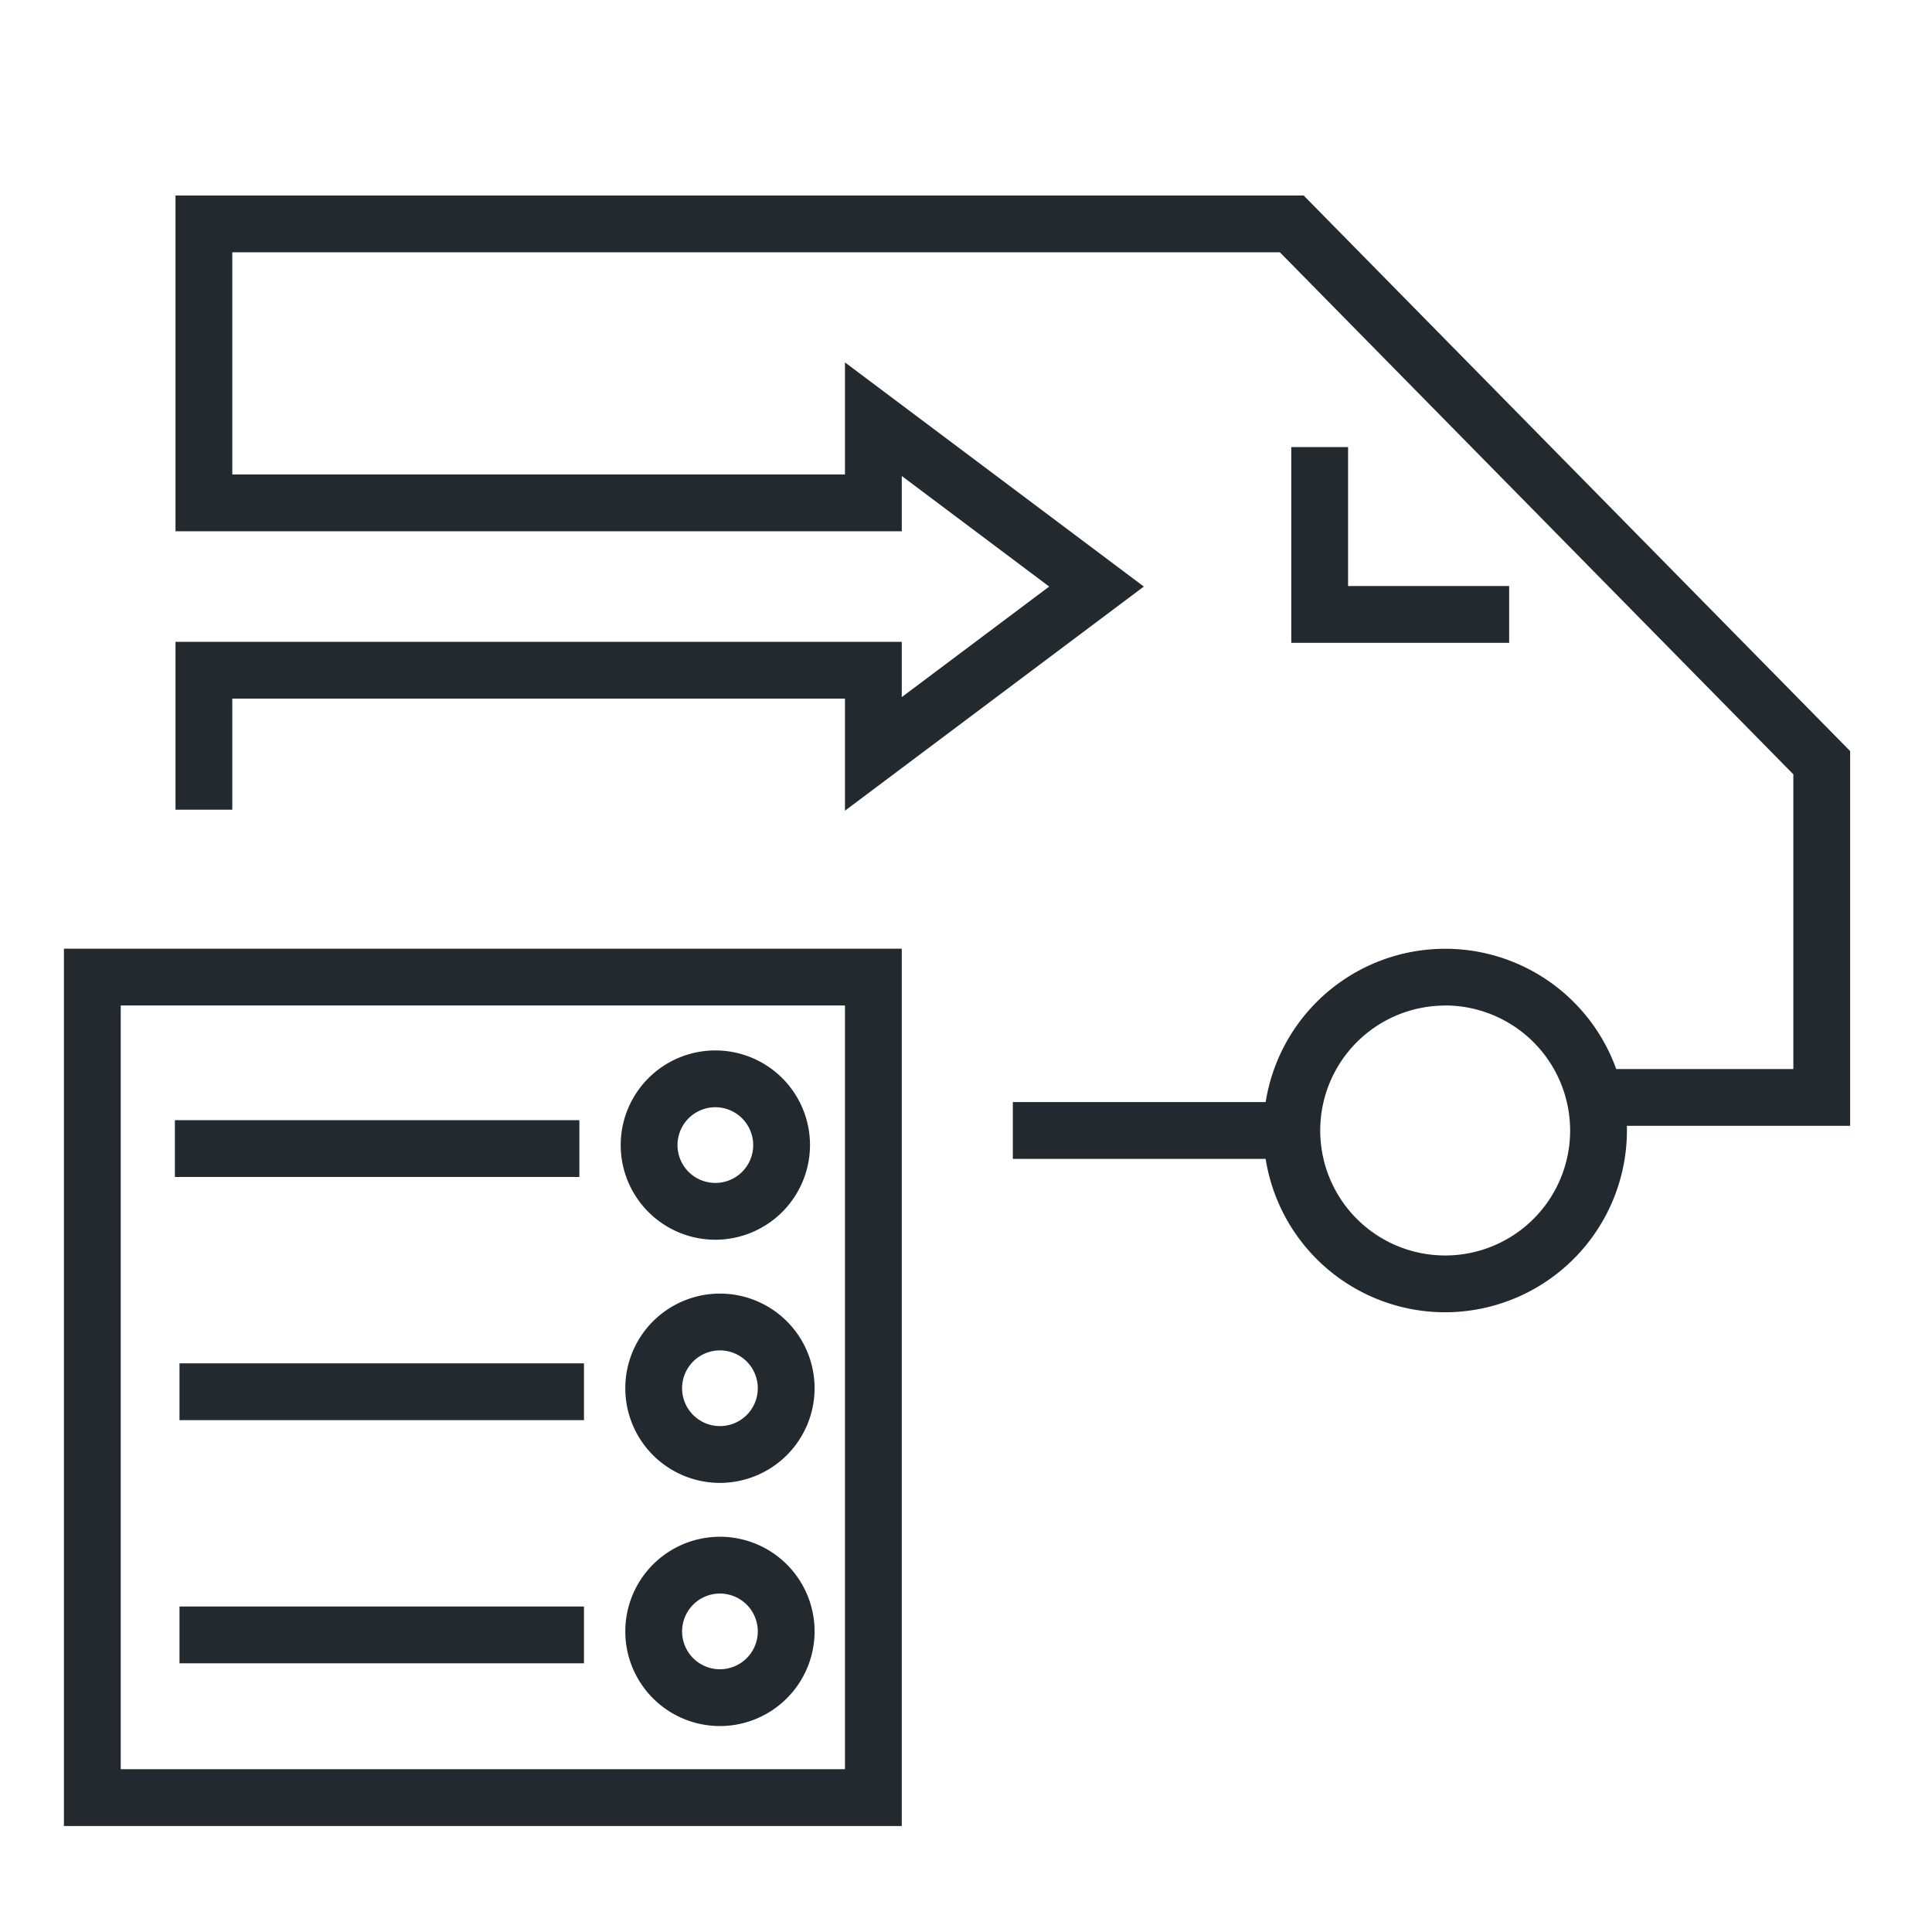
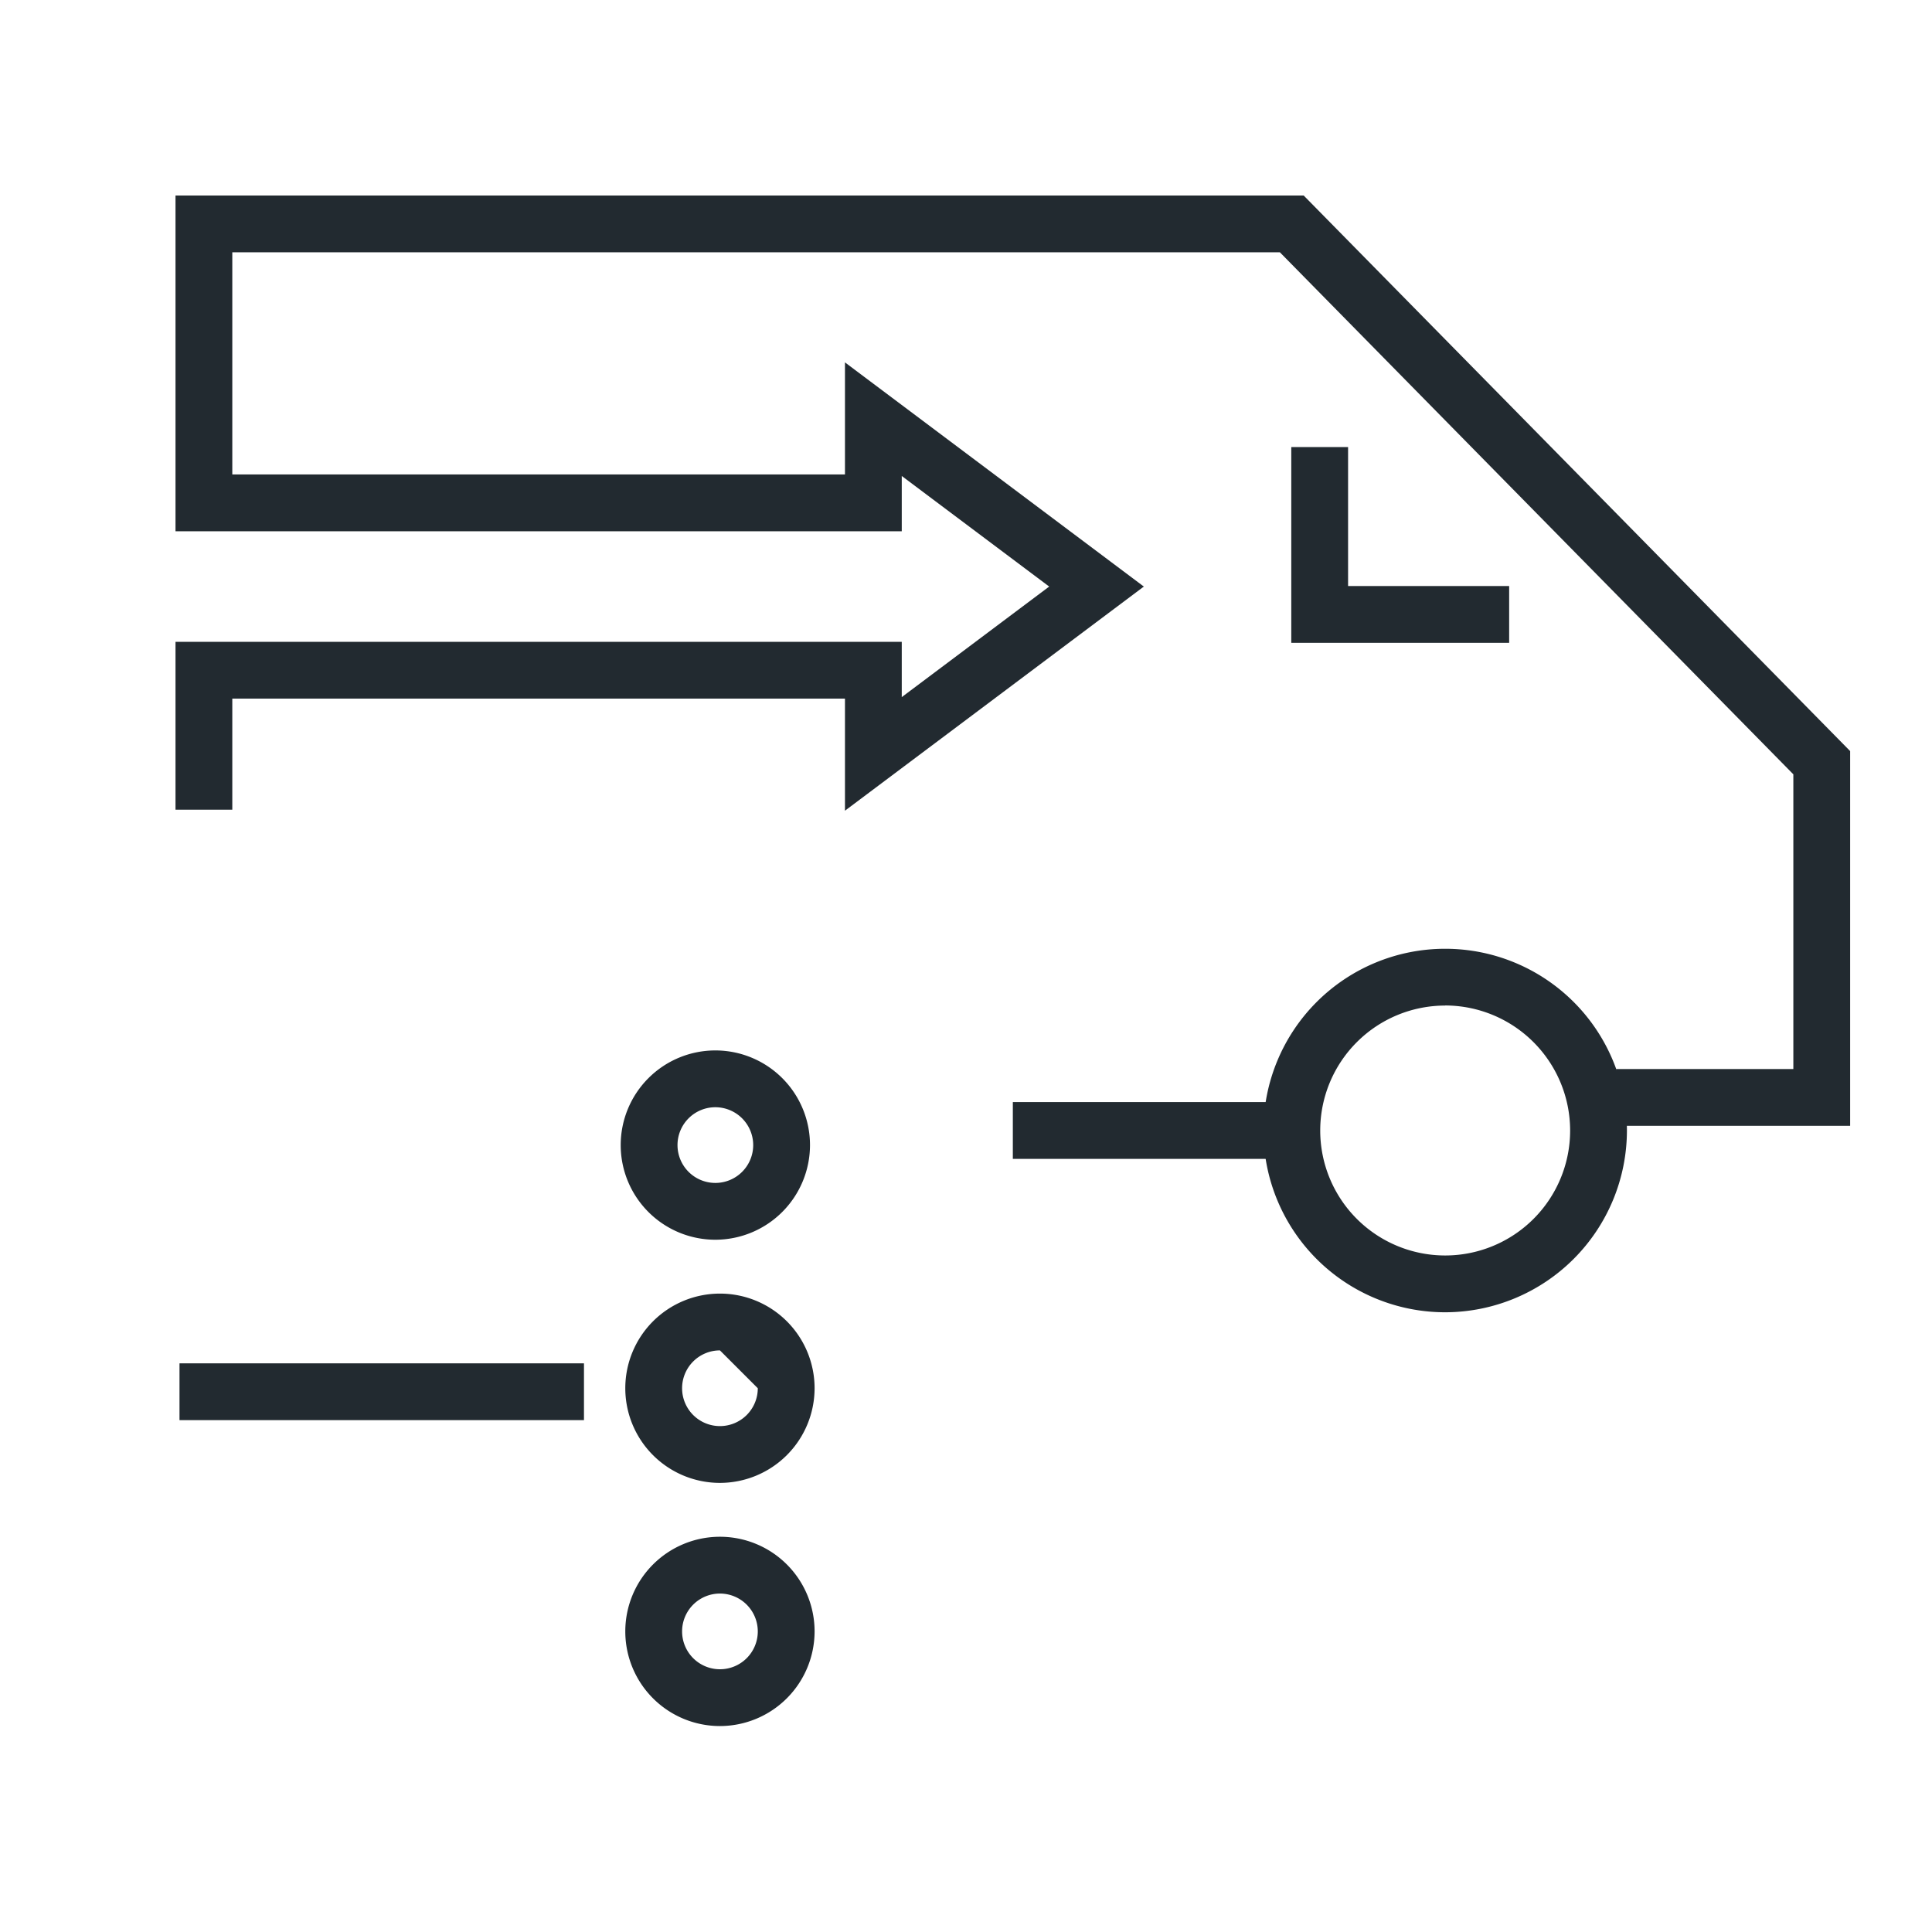
<svg xmlns="http://www.w3.org/2000/svg" data-name="Bedarfsgerechte Bestellung" width="85.039" height="85.039" viewBox="0 0 85.039 85.039">
  <defs>
    <style>
      .stroke {
        fill: #222a30;
      }
    </style>
  </defs>
  <title>Bedarfsgerechte Bestellung</title>
  <polygon class="stroke" points="81.436 49.555 71.134 49.555 71.134 47.055 78.936 47.055 78.936 34.083 56.336 11.106 10.225 11.106 10.225 20.884 37.192 20.884 37.192 15.951 50.347 25.818 37.192 35.684 37.192 30.751 10.225 30.751 10.225 35.64 7.725 35.64 7.725 28.251 39.692 28.251 39.692 30.684 46.181 25.818 39.692 20.951 39.692 23.384 7.725 23.384 7.725 8.606 57.383 8.606 81.436 33.06 81.436 49.555" />
  <polygon class="stroke" points="66.427 28.295 56.837 28.295 56.837 19.678 59.337 19.678 59.337 25.795 66.427 25.795 66.427 28.295" />
-   <path class="stroke" d="M39.692,80.374H2.814V41.757H39.692Zm-34.378-2.5H37.192V44.257H5.314Z" />
  <path class="stroke" d="M63.611,57.761a8,8,0,1,1,8-8A8.011,8.011,0,0,1,63.611,57.761Zm0-13.5a5.5,5.5,0,1,0,5.5,5.5A5.509,5.509,0,0,0,63.611,44.257Z" />
  <rect class="stroke" x="44.581" y="48.509" width="12.278" height="2.5" />
-   <rect class="stroke" x="7.698" y="49.306" width="17.803" height="2.5" />
  <path class="stroke" d="M31.487,54.568A4.166,4.166,0,1,1,35.653,50.4,4.171,4.171,0,0,1,31.487,54.568Zm0-5.832A1.666,1.666,0,1,0,33.153,50.4,1.668,1.668,0,0,0,31.487,48.736Z" />
  <rect class="stroke" x="7.901" y="60.009" width="17.803" height="2.5" />
-   <path class="stroke" d="M31.689,65.271a4.166,4.166,0,1,1,4.166-4.166A4.171,4.171,0,0,1,31.689,65.271Zm0-5.832a1.666,1.666,0,1,0,1.666,1.666A1.668,1.668,0,0,0,31.689,59.439Z" />
-   <rect class="stroke" x="7.901" y="70.712" width="17.803" height="2.5" />
+   <path class="stroke" d="M31.689,65.271a4.166,4.166,0,1,1,4.166-4.166A4.171,4.171,0,0,1,31.689,65.271Zm0-5.832a1.666,1.666,0,1,0,1.666,1.666Z" />
  <path class="stroke" d="M31.689,75.974a4.166,4.166,0,1,1,4.166-4.166A4.171,4.171,0,0,1,31.689,75.974Zm0-5.832a1.666,1.666,0,1,0,1.666,1.666A1.668,1.668,0,0,0,31.689,70.142Z" />
</svg>